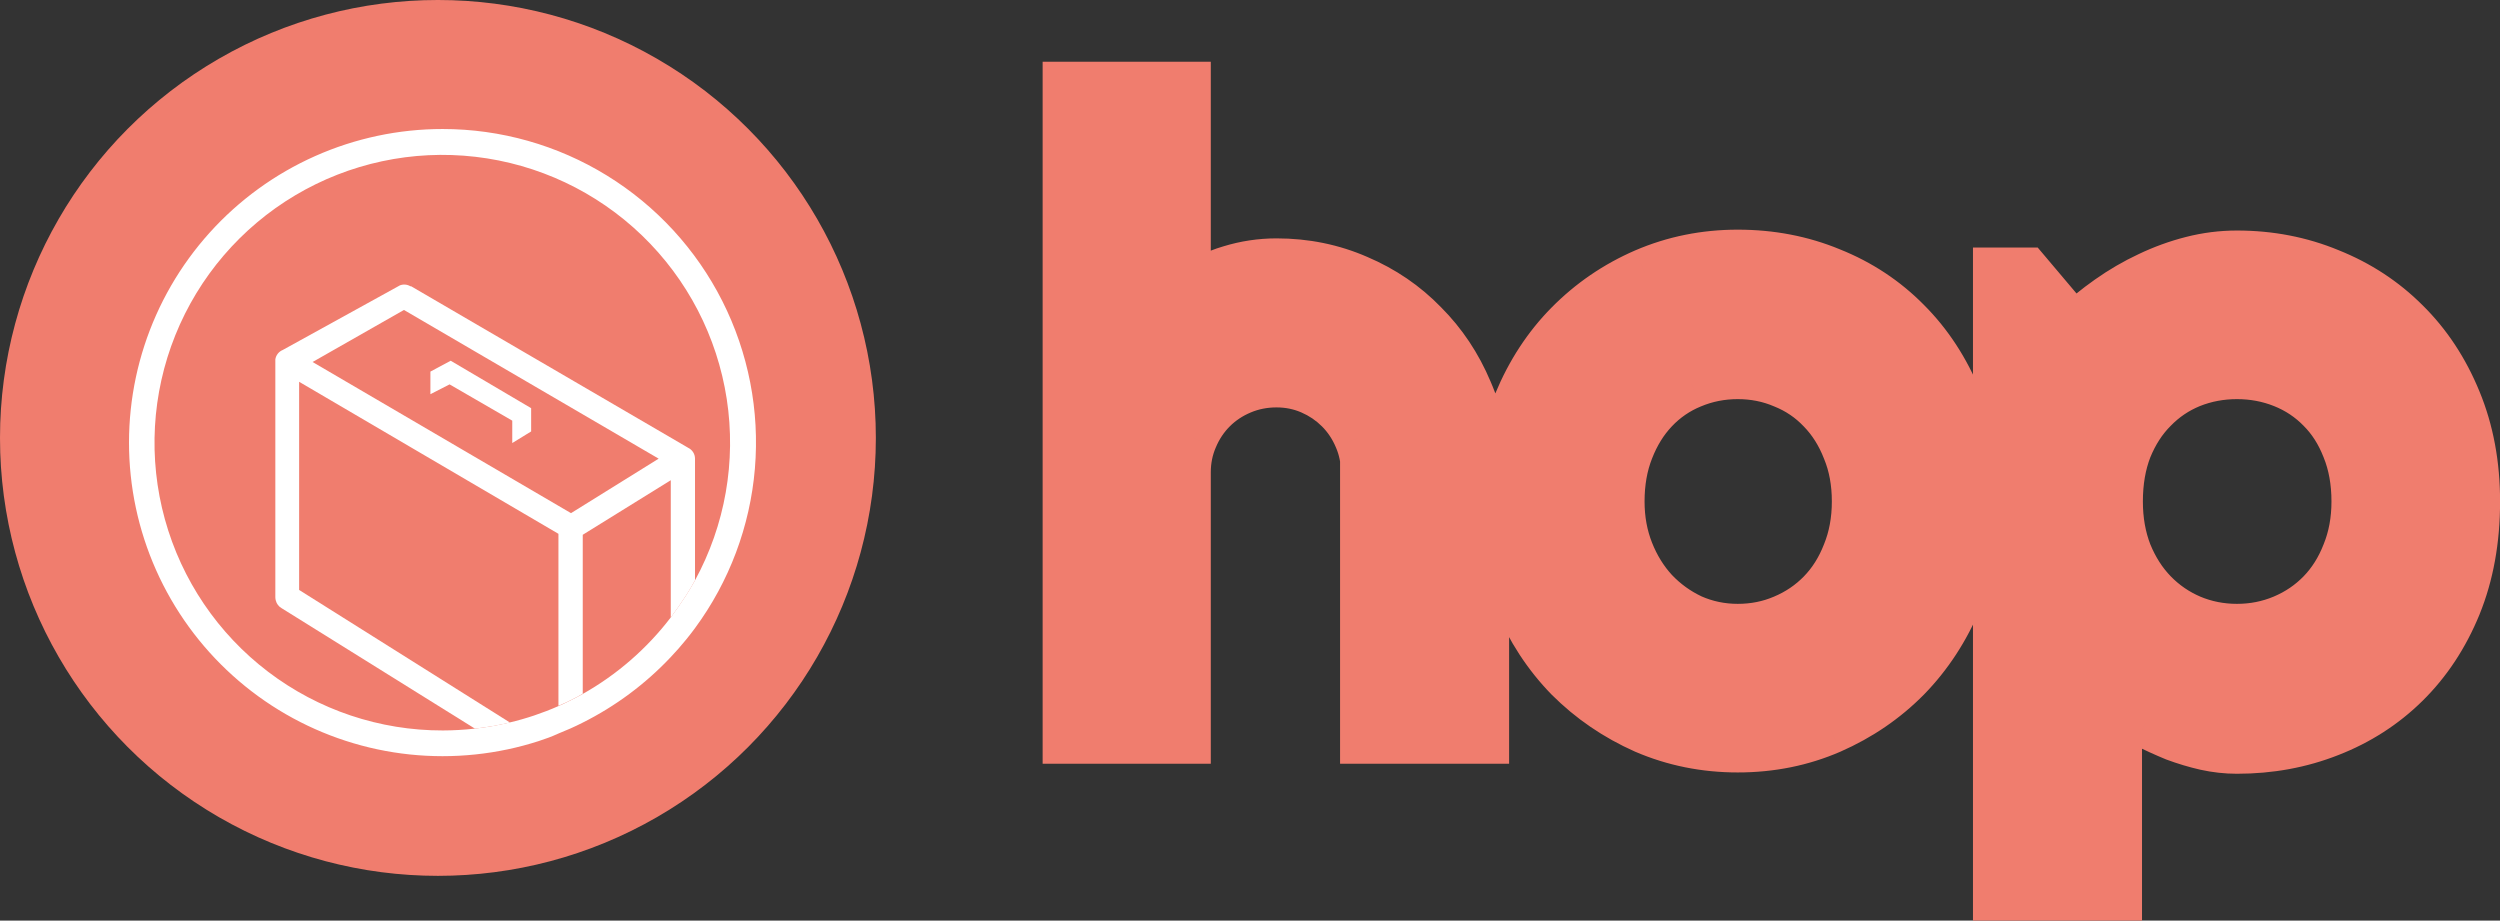
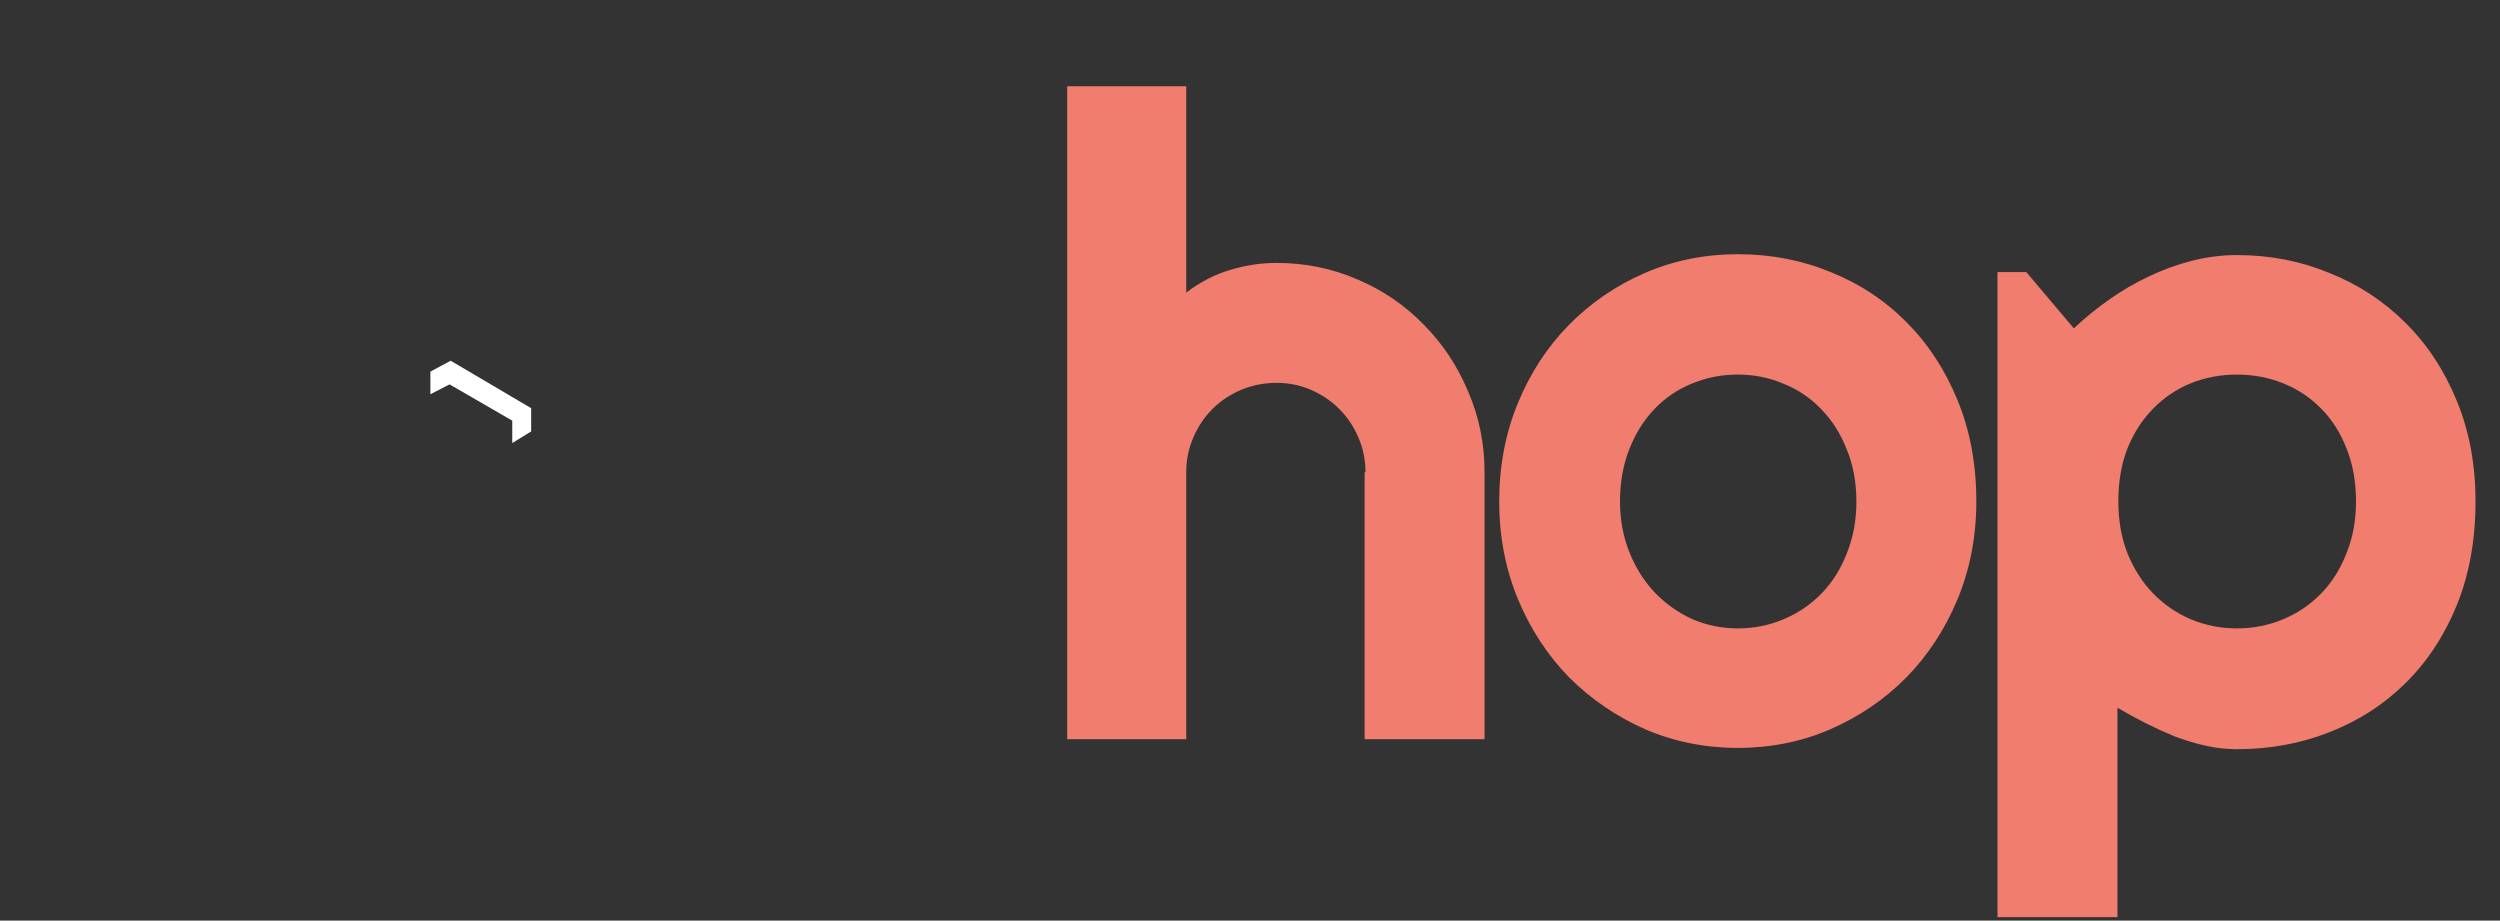
<svg xmlns="http://www.w3.org/2000/svg" width="611" height="225" viewBox="0 0 611 225" fill="none">
  <rect x="0" y="0" width="611" height="225" fill="#333333" stroke="none" />
  <path d="M289.918 180.655H260.819V21.091H289.918V71.507C293.399 68.878 296.988 67.031 300.683 65.965C304.378 64.828 308.144 64.259 311.981 64.259C319.016 64.259 325.625 65.609 331.807 68.31C337.989 70.939 343.354 74.599 347.902 79.288C352.521 83.907 356.145 89.343 358.774 95.597C361.474 101.779 362.825 108.387 362.825 115.422V180.655H333.513V115.422H333.726C333.726 112.438 333.157 109.631 332.02 107.002C330.883 104.301 329.32 101.956 327.33 99.967C325.341 97.977 323.031 96.414 320.402 95.277C317.773 94.14 314.966 93.571 311.981 93.571C308.926 93.571 306.048 94.14 303.348 95.277C300.648 96.414 298.303 97.977 296.313 99.967C294.323 101.956 292.76 104.301 291.623 107.002C290.486 109.631 289.918 112.438 289.918 115.422V180.655ZM483.015 122.564C483.015 131.091 481.487 139.049 478.431 146.44C475.376 153.759 471.219 160.119 465.96 165.519C460.702 170.849 454.52 175.077 447.414 178.203C440.379 181.259 432.811 182.787 424.71 182.787C416.681 182.787 409.113 181.259 402.007 178.203C394.972 175.077 388.79 170.849 383.46 165.519C378.202 160.119 374.045 153.759 370.989 146.44C367.934 139.049 366.406 131.091 366.406 122.564C366.406 113.894 367.934 105.865 370.989 98.475C374.045 91.084 378.202 84.725 383.46 79.395C388.79 73.995 394.972 69.766 402.007 66.711C409.113 63.655 416.681 62.128 424.71 62.128C432.811 62.128 440.379 63.584 447.414 66.498C454.52 69.34 460.702 73.426 465.96 78.755C471.219 84.014 475.376 90.374 478.431 97.835C481.487 105.225 483.015 113.468 483.015 122.564ZM453.703 122.564C453.703 117.874 452.921 113.646 451.358 109.88C449.865 106.042 447.805 102.774 445.175 100.073C442.546 97.302 439.455 95.206 435.902 93.785C432.42 92.292 428.69 91.546 424.71 91.546C420.731 91.546 416.965 92.292 413.412 93.785C409.93 95.206 406.874 97.302 404.245 100.073C401.687 102.774 399.662 106.042 398.17 109.88C396.677 113.646 395.931 117.874 395.931 122.564C395.931 126.969 396.677 131.055 398.17 134.821C399.662 138.588 401.687 141.856 404.245 144.628C406.874 147.399 409.93 149.602 413.412 151.236C416.965 152.799 420.731 153.581 424.71 153.581C428.69 153.581 432.42 152.835 435.902 151.343C439.455 149.851 442.546 147.754 445.175 145.054C447.805 142.354 449.865 139.085 451.358 135.248C452.921 131.411 453.703 127.183 453.703 122.564ZM517.507 224.143H488.195V66.498H495.23L506.848 80.248C509.477 77.761 512.355 75.416 515.482 73.213C518.608 71.01 521.841 69.127 525.181 67.564C528.592 65.929 532.11 64.65 535.734 63.726C539.358 62.803 543.017 62.341 546.712 62.341C554.742 62.341 562.274 63.797 569.309 66.711C576.415 69.553 582.597 73.604 587.856 78.862C593.185 84.121 597.378 90.48 600.433 97.942C603.489 105.332 605.017 113.539 605.017 122.564C605.017 131.944 603.489 140.4 600.433 147.932C597.378 155.393 593.185 161.753 587.856 167.011C582.597 172.199 576.415 176.178 569.309 178.949C562.274 181.721 554.742 183.106 546.712 183.106C544.154 183.106 541.596 182.822 539.038 182.254C536.551 181.685 534.064 180.939 531.577 180.015C529.161 179.02 526.745 177.919 524.328 176.711C521.984 175.503 519.71 174.259 517.507 172.98V224.143ZM575.811 122.564C575.811 117.732 575.029 113.397 573.466 109.56C571.974 105.723 569.913 102.489 567.284 99.86C564.655 97.16 561.564 95.099 558.011 93.678C554.458 92.257 550.692 91.546 546.712 91.546C542.733 91.546 538.967 92.257 535.414 93.678C531.932 95.099 528.876 97.16 526.247 99.86C523.618 102.489 521.522 105.723 519.958 109.56C518.466 113.397 517.72 117.732 517.72 122.564C517.72 127.183 518.466 131.411 519.958 135.248C521.522 139.085 523.618 142.354 526.247 145.054C528.876 147.754 531.932 149.851 535.414 151.343C538.967 152.835 542.733 153.581 546.712 153.581C550.692 153.581 554.458 152.835 558.011 151.343C561.564 149.851 564.655 147.754 567.284 145.054C569.913 142.354 571.974 139.085 573.466 135.248C575.029 131.411 575.811 127.183 575.811 122.564Z" fill="#F07D6E" />
-   <path d="M289.918 180.655V186.655H295.918V180.655H289.918ZM260.819 180.655H254.819V186.655H260.819V180.655ZM260.819 21.091V15.091H254.819V21.091H260.819ZM289.918 21.091H295.918V15.091H289.918V21.091ZM289.918 71.507H283.918V83.556L293.533 76.296L289.918 71.507ZM300.683 65.965L302.346 71.73L302.397 71.715L302.448 71.7L300.683 65.965ZM331.807 68.31L329.405 73.808L329.432 73.82L329.459 73.831L331.807 68.31ZM347.902 79.288L343.595 83.465L343.627 83.499L343.659 83.531L347.902 79.288ZM358.774 95.597L353.243 97.922L353.259 97.96L353.276 97.998L358.774 95.597ZM362.825 180.655V186.655H368.825V180.655H362.825ZM333.513 180.655H327.513V186.655H333.513V180.655ZM333.513 115.422V109.422H327.513V115.422H333.513ZM333.726 115.422V121.422H339.726V115.422H333.726ZM332.02 107.002L326.49 109.33L326.502 109.357L326.513 109.383L332.02 107.002ZM303.348 95.277L301.019 89.747L303.348 95.277ZM291.623 107.002L297.13 109.383L297.142 109.357L297.153 109.33L291.623 107.002ZM289.918 174.655H260.819V186.655H289.918V174.655ZM266.819 180.655V21.091H254.819V180.655H266.819ZM260.819 27.091H289.918V15.091H260.819V27.091ZM283.918 21.091V71.507H295.918V21.091H283.918ZM293.533 76.296C296.507 74.05 299.444 72.567 302.346 71.73L299.02 60.2C294.532 61.495 290.291 63.707 286.302 66.719L293.533 76.296ZM302.448 71.7C305.575 70.737 308.747 70.259 311.981 70.259V58.259C307.542 58.259 303.181 58.919 298.919 60.23L302.448 71.7ZM311.981 70.259C318.226 70.259 324.013 71.453 329.405 73.808L334.209 62.811C327.237 59.766 319.807 58.259 311.981 58.259V70.259ZM329.459 73.831C334.926 76.156 339.62 79.366 343.595 83.465L352.209 75.112C347.089 69.831 341.052 65.722 334.155 62.788L329.459 73.831ZM343.659 83.531C347.708 87.579 350.903 92.357 353.243 97.922L364.305 93.271C361.387 86.329 357.334 80.235 352.145 75.046L343.659 83.531ZM353.276 97.998C355.631 103.391 356.825 109.178 356.825 115.422H368.825C368.825 107.597 367.318 100.167 364.273 93.195L353.276 97.998ZM356.825 115.422V180.655H368.825V115.422H356.825ZM362.825 174.655H333.513V186.655H362.825V174.655ZM339.513 180.655V115.422H327.513V180.655H339.513ZM333.513 121.422H333.726V109.422H333.513V121.422ZM339.726 115.422C339.726 111.654 339.003 108.033 337.527 104.62L326.513 109.383C327.311 111.229 327.726 113.222 327.726 115.422H339.726ZM337.55 104.673C336.125 101.288 334.134 98.285 331.573 95.724L323.088 104.209C324.506 105.628 325.642 107.315 326.49 109.33L337.55 104.673ZM331.573 95.724C329.038 93.19 326.094 91.201 322.784 89.77L318.021 100.784C319.968 101.626 321.643 102.765 323.088 104.209L331.573 95.724ZM322.784 89.77C319.371 88.294 315.75 87.571 311.981 87.571V99.571C314.182 99.571 316.175 99.986 318.021 100.784L322.784 89.77ZM311.981 87.571C308.161 87.571 304.488 88.287 301.019 89.747L305.676 100.807C307.608 99.993 309.691 99.571 311.981 99.571V87.571ZM301.019 89.747C297.634 91.172 294.631 93.163 292.07 95.724L300.556 104.209C301.974 102.791 303.661 101.655 305.676 100.807L301.019 89.747ZM292.07 95.724C289.509 98.285 287.519 101.288 286.093 104.673L297.153 109.33C298.001 107.315 299.137 105.628 300.556 104.209L292.07 95.724ZM286.116 104.62C284.64 108.033 283.918 111.654 283.918 115.422H295.918C295.918 113.222 296.332 111.229 297.13 109.383L286.116 104.62ZM283.918 115.422V180.655H295.918V115.422H283.918ZM478.431 146.44L483.968 148.751L483.972 148.742L483.976 148.732L478.431 146.44ZM465.96 165.519L470.231 169.733L470.245 169.719L470.259 169.705L465.96 165.519ZM447.414 178.203L449.804 183.707L449.817 183.701L449.83 183.695L447.414 178.203ZM402.007 178.203L399.57 183.686L399.603 183.701L399.637 183.715L402.007 178.203ZM383.46 165.519L379.161 169.705L379.189 169.733L379.218 169.762L383.46 165.519ZM370.989 146.44L365.445 148.732L365.448 148.742L365.452 148.751L370.989 146.44ZM370.989 98.475L365.445 96.182L370.989 98.475ZM383.46 79.395L379.19 75.181L379.189 75.181L383.46 79.395ZM402.007 66.711L399.637 61.199L399.626 61.203L399.616 61.208L402.007 66.711ZM447.414 66.498L445.118 72.041L445.152 72.055L445.185 72.069L447.414 66.498ZM465.96 78.755L461.689 82.97L461.703 82.984L461.718 82.998L465.96 78.755ZM478.431 97.835L472.879 100.109L472.883 100.118L472.886 100.128L478.431 97.835ZM451.358 109.88L445.766 112.054L445.79 112.117L445.816 112.18L451.358 109.88ZM445.175 100.073L440.823 104.203L440.849 104.231L440.877 104.259L445.175 100.073ZM435.902 93.785L433.539 99.299L433.606 99.328L433.674 99.355L435.902 93.785ZM413.412 93.785L415.679 99.34L415.707 99.328L415.735 99.317L413.412 93.785ZM404.245 100.073L399.892 95.944L399.889 95.947L404.245 100.073ZM398.17 109.88L403.748 112.09L403.755 112.072L403.762 112.054L398.17 109.88ZM404.245 144.628L399.836 148.697L399.864 148.727L399.892 148.757L404.245 144.628ZM413.412 151.236L410.862 156.668L410.928 156.699L410.995 156.728L413.412 151.236ZM435.902 151.343L433.579 145.811L433.559 145.819L433.539 145.828L435.902 151.343ZM451.358 135.248L445.801 132.984L445.783 133.028L445.766 133.073L451.358 135.248ZM477.015 122.564C477.015 130.357 475.622 137.531 472.886 144.147L483.976 148.732C487.352 140.568 489.015 131.825 489.015 122.564H477.015ZM472.894 144.128C470.114 150.787 466.366 156.502 461.661 161.333L470.259 169.705C476.072 163.735 480.637 156.73 483.968 148.751L472.894 144.128ZM461.689 161.305C456.982 166.075 451.436 169.878 444.997 172.711L449.83 183.695C457.603 180.275 464.421 175.622 470.231 169.733L461.689 161.305ZM445.023 172.7C438.785 175.41 432.036 176.787 424.71 176.787V188.787C433.586 188.787 441.973 187.108 449.804 183.707L445.023 172.7ZM424.71 176.787C417.464 176.787 410.706 175.413 404.377 172.691L399.637 183.715C407.52 187.105 415.897 188.787 424.71 188.787V176.787ZM404.444 172.72C398.067 169.886 392.5 166.074 387.703 161.276L379.218 169.762C385.079 175.623 391.877 180.267 399.57 183.686L404.444 172.72ZM387.759 161.333C383.055 156.502 379.306 150.787 376.526 144.128L365.452 148.751C368.784 156.73 373.349 163.735 379.161 169.705L387.759 161.333ZM376.534 144.147C373.799 137.531 372.406 130.357 372.406 122.564H360.406C360.406 131.825 362.069 140.568 365.445 148.732L376.534 144.147ZM372.406 122.564C372.406 114.614 373.803 107.371 376.534 100.767L365.445 96.182C362.064 104.358 360.406 113.174 360.406 122.564H372.406ZM376.534 100.767C379.314 94.044 383.054 88.35 387.731 83.609L379.189 75.181C373.35 81.099 368.776 88.124 365.445 96.182L376.534 100.767ZM387.731 83.609C392.516 78.761 398.058 74.968 404.397 72.214L399.616 61.208C391.886 64.565 385.064 69.228 379.19 75.181L387.731 83.609ZM404.377 72.223C410.706 69.502 417.464 68.128 424.71 68.128V56.128C415.897 56.128 407.52 57.809 399.637 61.199L404.377 72.223ZM424.71 68.128C432.074 68.128 438.857 69.448 445.118 72.041L449.709 60.954C441.901 57.721 433.548 56.128 424.71 56.128V68.128ZM445.185 72.069C451.542 74.611 457.024 78.242 461.689 82.97L470.231 74.541C464.38 68.611 457.498 64.069 449.642 60.927L445.185 72.069ZM461.718 82.998C466.367 87.648 470.099 93.322 472.879 100.109L483.984 95.561C480.652 87.426 476.07 80.38 470.203 74.513L461.718 82.998ZM472.886 100.128C475.603 106.698 477.015 114.147 477.015 122.564H489.015C489.015 112.789 487.371 103.753 483.976 95.542L472.886 100.128ZM459.703 122.564C459.703 117.202 458.807 112.176 456.899 107.579L445.816 112.18C447.035 115.116 447.703 118.546 447.703 122.564H459.703ZM456.95 107.705C455.193 103.187 452.715 99.216 449.474 95.888L440.877 104.259C442.894 106.331 444.538 108.897 445.766 112.054L456.95 107.705ZM449.528 95.944C446.302 92.543 442.486 89.956 438.13 88.214L433.674 99.355C436.424 100.456 438.79 102.061 440.823 104.203L449.528 95.944ZM438.266 88.27C433.999 86.441 429.46 85.546 424.71 85.546V97.546C427.919 97.546 430.841 98.143 433.539 99.299L438.266 88.27ZM424.71 85.546C419.96 85.546 415.401 86.441 411.088 88.253L415.735 99.317C418.528 98.143 421.502 97.546 424.71 97.546V85.546ZM411.144 88.23C406.861 89.978 403.098 92.565 399.892 95.944L408.598 104.203C410.651 102.039 412.998 100.434 415.679 99.34L411.144 88.23ZM399.889 95.947C396.742 99.269 394.321 103.221 392.577 107.705L403.762 112.054C405.002 108.864 406.632 106.278 408.601 104.2L399.889 95.947ZM392.591 107.669C390.78 112.241 389.931 117.235 389.931 122.564H401.931C401.931 118.513 402.574 115.051 403.748 112.09L392.591 107.669ZM389.931 122.564C389.931 127.66 390.797 132.503 392.591 137.032L403.748 132.611C402.558 129.608 401.931 126.279 401.931 122.564H389.931ZM392.591 137.032C394.335 141.433 396.741 145.344 399.836 148.697L408.654 140.558C406.633 138.368 404.988 135.742 403.748 132.611L392.591 137.032ZM399.892 148.757C403.04 152.075 406.708 154.718 410.862 156.668L415.961 145.805C413.152 144.486 410.709 142.723 408.598 140.498L399.892 148.757ZM410.995 156.728C415.329 158.635 419.92 159.581 424.71 159.581V147.581C421.541 147.581 418.6 146.964 415.828 145.744L410.995 156.728ZM424.71 159.581C429.46 159.581 433.999 158.686 438.266 156.858L433.539 145.828C430.841 146.984 427.919 147.581 424.71 147.581V159.581ZM438.225 156.875C442.503 155.078 446.271 152.53 449.474 149.24L440.877 140.868C438.822 142.979 436.407 144.623 433.579 145.811L438.225 156.875ZM449.474 149.24C452.715 145.911 455.193 141.94 456.95 137.422L445.766 133.073C444.538 136.23 442.894 138.796 440.877 140.868L449.474 149.24ZM456.914 137.512C458.802 132.877 459.703 127.87 459.703 122.564H447.703C447.703 126.495 447.04 129.944 445.801 132.984L456.914 137.512ZM517.507 224.143V230.143H523.507V224.143H517.507ZM488.195 224.143H482.195V230.143H488.195V224.143ZM488.195 66.498V60.498H482.195V66.498H488.195ZM495.23 66.498L499.813 62.625L498.015 60.498H495.23V66.498ZM506.848 80.248L502.265 84.12L506.361 88.968L510.971 84.607L506.848 80.248ZM515.482 73.213L518.937 78.118L515.482 73.213ZM525.181 67.564L527.725 72.998L527.749 72.986L527.774 72.975L525.181 67.564ZM569.309 66.711L567.013 72.254L567.047 72.268L567.081 72.282L569.309 66.711ZM587.856 78.862L583.613 83.105L583.627 83.119L583.642 83.133L587.856 78.862ZM600.433 97.942L594.881 100.215L594.885 100.225L594.888 100.234L600.433 97.942ZM600.433 147.932L605.986 150.206L605.989 150.197L605.993 150.187L600.433 147.932ZM587.856 167.011L592.069 171.283L592.07 171.282L587.856 167.011ZM569.309 178.949L567.129 173.359L567.12 173.363L567.11 173.367L569.309 178.949ZM539.038 182.254L537.701 188.103L537.719 188.107L537.736 188.111L539.038 182.254ZM531.577 180.015L529.292 185.563L529.389 185.603L529.487 185.64L531.577 180.015ZM524.328 176.711L521.581 182.045L521.613 182.061L521.645 182.078L524.328 176.711ZM517.507 172.98L520.52 167.792L511.507 162.558V172.98H517.507ZM573.466 109.56L567.874 111.734L567.891 111.779L567.91 111.824L573.466 109.56ZM567.284 99.86L562.985 104.046L563.013 104.075L563.041 104.103L567.284 99.86ZM535.414 93.678L533.185 88.107L533.166 88.115L533.146 88.123L535.414 93.678ZM526.247 99.86L530.49 104.103L530.518 104.075L530.546 104.046L526.247 99.86ZM519.958 109.56L514.402 107.296L514.384 107.34L514.366 107.385L519.958 109.56ZM519.958 135.248L514.366 137.422L514.384 137.467L514.402 137.512L519.958 135.248ZM535.414 151.343L533.05 156.858L533.07 156.866L533.09 156.875L535.414 151.343ZM573.466 135.248L567.91 132.984L567.891 133.028L567.874 133.073L573.466 135.248ZM517.507 218.143H488.195V230.143H517.507V218.143ZM494.195 224.143V66.498H482.195V224.143H494.195ZM488.195 72.498H495.23V60.498H488.195V72.498ZM490.647 70.37L502.265 84.12L511.431 76.375L499.813 62.625L490.647 70.37ZM510.971 84.607C513.38 82.328 516.033 80.164 518.937 78.118L512.026 68.308C508.677 70.667 505.574 73.193 502.725 75.889L510.971 84.607ZM518.937 78.118C521.787 76.11 524.716 74.406 527.725 72.998L522.638 62.13C518.967 63.847 515.43 65.91 512.026 68.308L518.937 78.118ZM527.774 72.975C530.833 71.509 533.978 70.366 537.216 69.54L534.252 57.912C530.241 58.935 526.351 60.35 522.588 62.153L527.774 72.975ZM537.216 69.54C540.361 68.739 543.523 68.341 546.712 68.341V56.341C542.511 56.341 538.354 56.867 534.252 57.912L537.216 69.54ZM546.712 68.341C553.998 68.341 560.746 69.659 567.013 72.254L571.605 61.167C563.803 57.936 555.486 56.341 546.712 56.341V68.341ZM567.081 72.282C573.455 74.831 578.946 78.438 583.613 83.105L592.098 74.62C586.248 68.77 579.375 64.275 571.537 61.14L567.081 72.282ZM583.642 83.133C588.352 87.78 592.108 93.445 594.881 100.215L605.986 95.668C602.647 87.516 598.019 80.461 592.07 74.591L583.642 83.133ZM594.888 100.234C597.607 106.81 599.017 114.225 599.017 122.564H611.017C611.017 112.853 609.37 103.854 605.978 95.649L594.888 100.234ZM599.017 122.564C599.017 131.288 597.597 138.962 594.873 145.676L605.993 150.187C609.381 141.837 611.017 132.599 611.017 122.564H599.017ZM594.881 145.658C592.108 152.428 588.352 158.093 583.642 162.74L592.07 171.282C598.019 165.413 602.647 158.358 605.986 150.206L594.881 145.658ZM583.642 162.74C578.984 167.335 573.5 170.875 567.129 173.359L571.489 184.539C579.33 181.481 586.211 177.062 592.069 171.283L583.642 162.74ZM567.11 173.367C560.818 175.846 554.036 177.106 546.712 177.106V189.106C555.448 189.106 563.73 187.596 571.508 184.532L567.11 173.367ZM546.712 177.106C544.602 177.106 542.481 176.872 540.339 176.397L537.736 188.111C540.711 188.772 543.706 189.106 546.712 189.106V177.106ZM540.375 176.404C538.153 175.897 535.917 175.227 533.666 174.391L529.487 185.64C532.21 186.651 534.948 187.474 537.701 188.103L540.375 176.404ZM533.861 174.467C531.585 173.53 529.302 172.489 527.012 171.344L521.645 182.078C524.188 183.349 526.736 184.511 529.292 185.563L533.861 174.467ZM527.076 171.377C524.818 170.214 522.632 169.018 520.52 167.792L514.494 178.169C516.787 179.501 519.149 180.792 521.581 182.045L527.076 171.377ZM511.507 172.98V224.143H523.507V172.98H511.507ZM581.811 122.564C581.811 117.083 580.923 111.961 579.023 107.296L567.91 111.824C569.136 114.833 569.811 118.381 569.811 122.564H581.811ZM579.058 107.385C577.297 102.856 574.804 98.895 571.527 95.618L563.041 104.103C565.022 106.083 566.651 108.589 567.874 111.734L579.058 107.385ZM571.583 95.674C568.359 92.363 564.559 89.835 560.239 88.107L555.782 99.249C558.568 100.363 560.951 101.957 562.985 104.046L571.583 95.674ZM560.239 88.107C555.949 86.391 551.424 85.546 546.712 85.546V97.546C549.959 97.546 552.966 98.122 555.782 99.249L560.239 88.107ZM546.712 85.546C542.001 85.546 537.475 86.391 533.185 88.107L537.642 99.249C540.458 98.122 543.465 97.546 546.712 97.546V85.546ZM533.146 88.123C528.899 89.857 525.152 92.384 521.948 95.674L530.546 104.046C532.601 101.936 534.965 100.342 537.681 99.233L533.146 88.123ZM522.004 95.618C518.748 98.874 516.232 102.803 514.402 107.296L525.515 111.824C526.811 108.642 528.487 106.105 530.49 104.103L522.004 95.618ZM514.366 107.385C512.562 112.025 511.72 117.115 511.72 122.564H523.72C523.72 118.349 524.37 114.769 525.55 111.734L514.366 107.385ZM511.72 122.564C511.72 127.836 512.574 132.813 514.366 137.422L525.55 133.073C524.359 130.009 523.72 126.529 523.72 122.564H511.72ZM514.402 137.512C516.228 141.993 518.729 145.933 521.948 149.24L530.546 140.868C528.507 138.774 526.816 136.177 525.515 132.984L514.402 137.512ZM521.948 149.24C525.132 152.509 528.846 155.056 533.05 156.858L537.777 145.828C535.018 144.645 532.621 142.999 530.546 140.868L521.948 149.24ZM533.09 156.875C537.403 158.686 541.962 159.581 546.712 159.581V147.581C543.504 147.581 540.53 146.984 537.737 145.811L533.09 156.875ZM546.712 159.581C551.463 159.581 556.021 158.686 560.334 156.875L555.687 145.811C552.894 146.984 549.92 147.581 546.712 147.581V159.581ZM560.334 156.875C564.612 155.078 568.379 152.53 571.583 149.24L562.985 140.868C560.93 142.979 558.515 144.623 555.687 145.811L560.334 156.875ZM571.583 149.24C574.824 145.911 577.301 141.94 579.058 137.422L567.874 133.073C566.646 136.23 565.003 138.796 562.985 140.868L571.583 149.24ZM579.023 137.512C580.911 132.877 581.811 127.87 581.811 122.564H569.811C569.811 126.495 569.148 129.944 567.91 132.984L579.023 137.512Z" fill="#F07D6E" />
-   <circle cx="107.029" cy="107.029" r="107.029" fill="#F07D6E" />
-   <path d="M168.189 109.442L167.698 109.152L100.47 69.959C100.47 69.959 100.343 69.959 100.288 69.959C99.909 69.732 99.482 69.594 99.041 69.556C98.601 69.518 98.157 69.582 97.744 69.741L69.109 85.531C68.63 85.723 68.211 86.037 67.892 86.442C67.573 86.847 67.366 87.328 67.292 87.838C67.283 87.984 67.283 88.129 67.292 88.274V145.982C67.297 146.265 67.34 146.546 67.419 146.818C67.519 147.199 67.694 147.556 67.934 147.868C68.174 148.18 68.475 148.441 68.818 148.635L116.06 178.07C118.941 177.759 121.8 177.261 124.618 176.58L73.106 144.183V93.308L136.482 130.465V172.51C138.517 171.619 140.498 170.693 142.424 169.548V130.701L163.937 117.364V150.924C165.282 149.107 166.535 147.29 167.716 145.473C168.461 144.292 169.188 143.093 169.86 141.839V112.095C169.86 111.54 169.703 110.997 169.407 110.528C169.111 110.058 168.689 109.682 168.189 109.442V109.442ZM139.553 125.414L76.395 88.474L98.725 75.755L160.975 112.095L139.553 125.414Z" fill="white" />
  <path d="M125.196 102.809V108.279L129.812 105.444V99.757L110.152 88.165L105.191 90.817V96.341L109.879 93.943L125.196 102.809Z" fill="white" />
-   <path d="M108.19 31.53C97.449 31.527 86.828 33.782 77.015 38.148C67.202 42.514 58.416 48.894 51.227 56.874C44.038 64.854 38.607 74.255 35.285 84.47C31.964 94.684 30.826 105.482 31.946 116.164C33.066 126.846 36.419 137.173 41.788 146.476C47.156 155.779 54.419 163.849 63.107 170.164C71.795 176.479 81.713 180.898 92.219 183.133C102.724 185.368 113.582 185.37 124.088 183.139C126.641 182.598 129.164 181.924 131.647 181.123C133.264 180.596 134.845 180.032 136.407 179.306C138.424 178.506 140.405 177.634 142.331 176.653C150.412 172.613 157.719 167.182 163.917 160.609C165.225 159.228 166.497 157.792 167.696 156.303C168.441 155.394 169.149 154.486 169.84 153.541C178.242 142.135 183.316 128.623 184.498 114.506C185.68 100.389 182.924 86.221 176.535 73.577C170.146 60.933 160.376 50.309 148.31 42.886C136.244 35.463 122.356 31.532 108.19 31.53V31.53ZM167.696 145.473C166.515 147.29 165.261 149.107 163.917 150.924C158.081 158.551 150.755 164.912 142.385 169.621C140.459 170.693 138.479 171.692 136.444 172.583C132.584 174.286 128.576 175.63 124.47 176.598C121.652 177.28 118.794 177.778 115.912 178.088C113.36 178.371 110.794 178.517 108.226 178.524C92.81 178.553 77.811 173.515 65.538 164.188C53.264 154.86 44.395 141.757 40.294 126.897C36.194 112.036 37.09 96.24 42.843 81.937C48.597 67.635 58.891 55.62 72.14 47.739C85.389 39.858 100.861 36.548 116.175 38.319C131.489 40.09 145.797 46.843 156.899 57.539C168 68.236 175.28 82.283 177.618 97.521C179.956 112.759 177.223 128.343 169.84 141.876C169.168 143.093 168.441 144.292 167.696 145.473Z" fill="white" />
</svg>